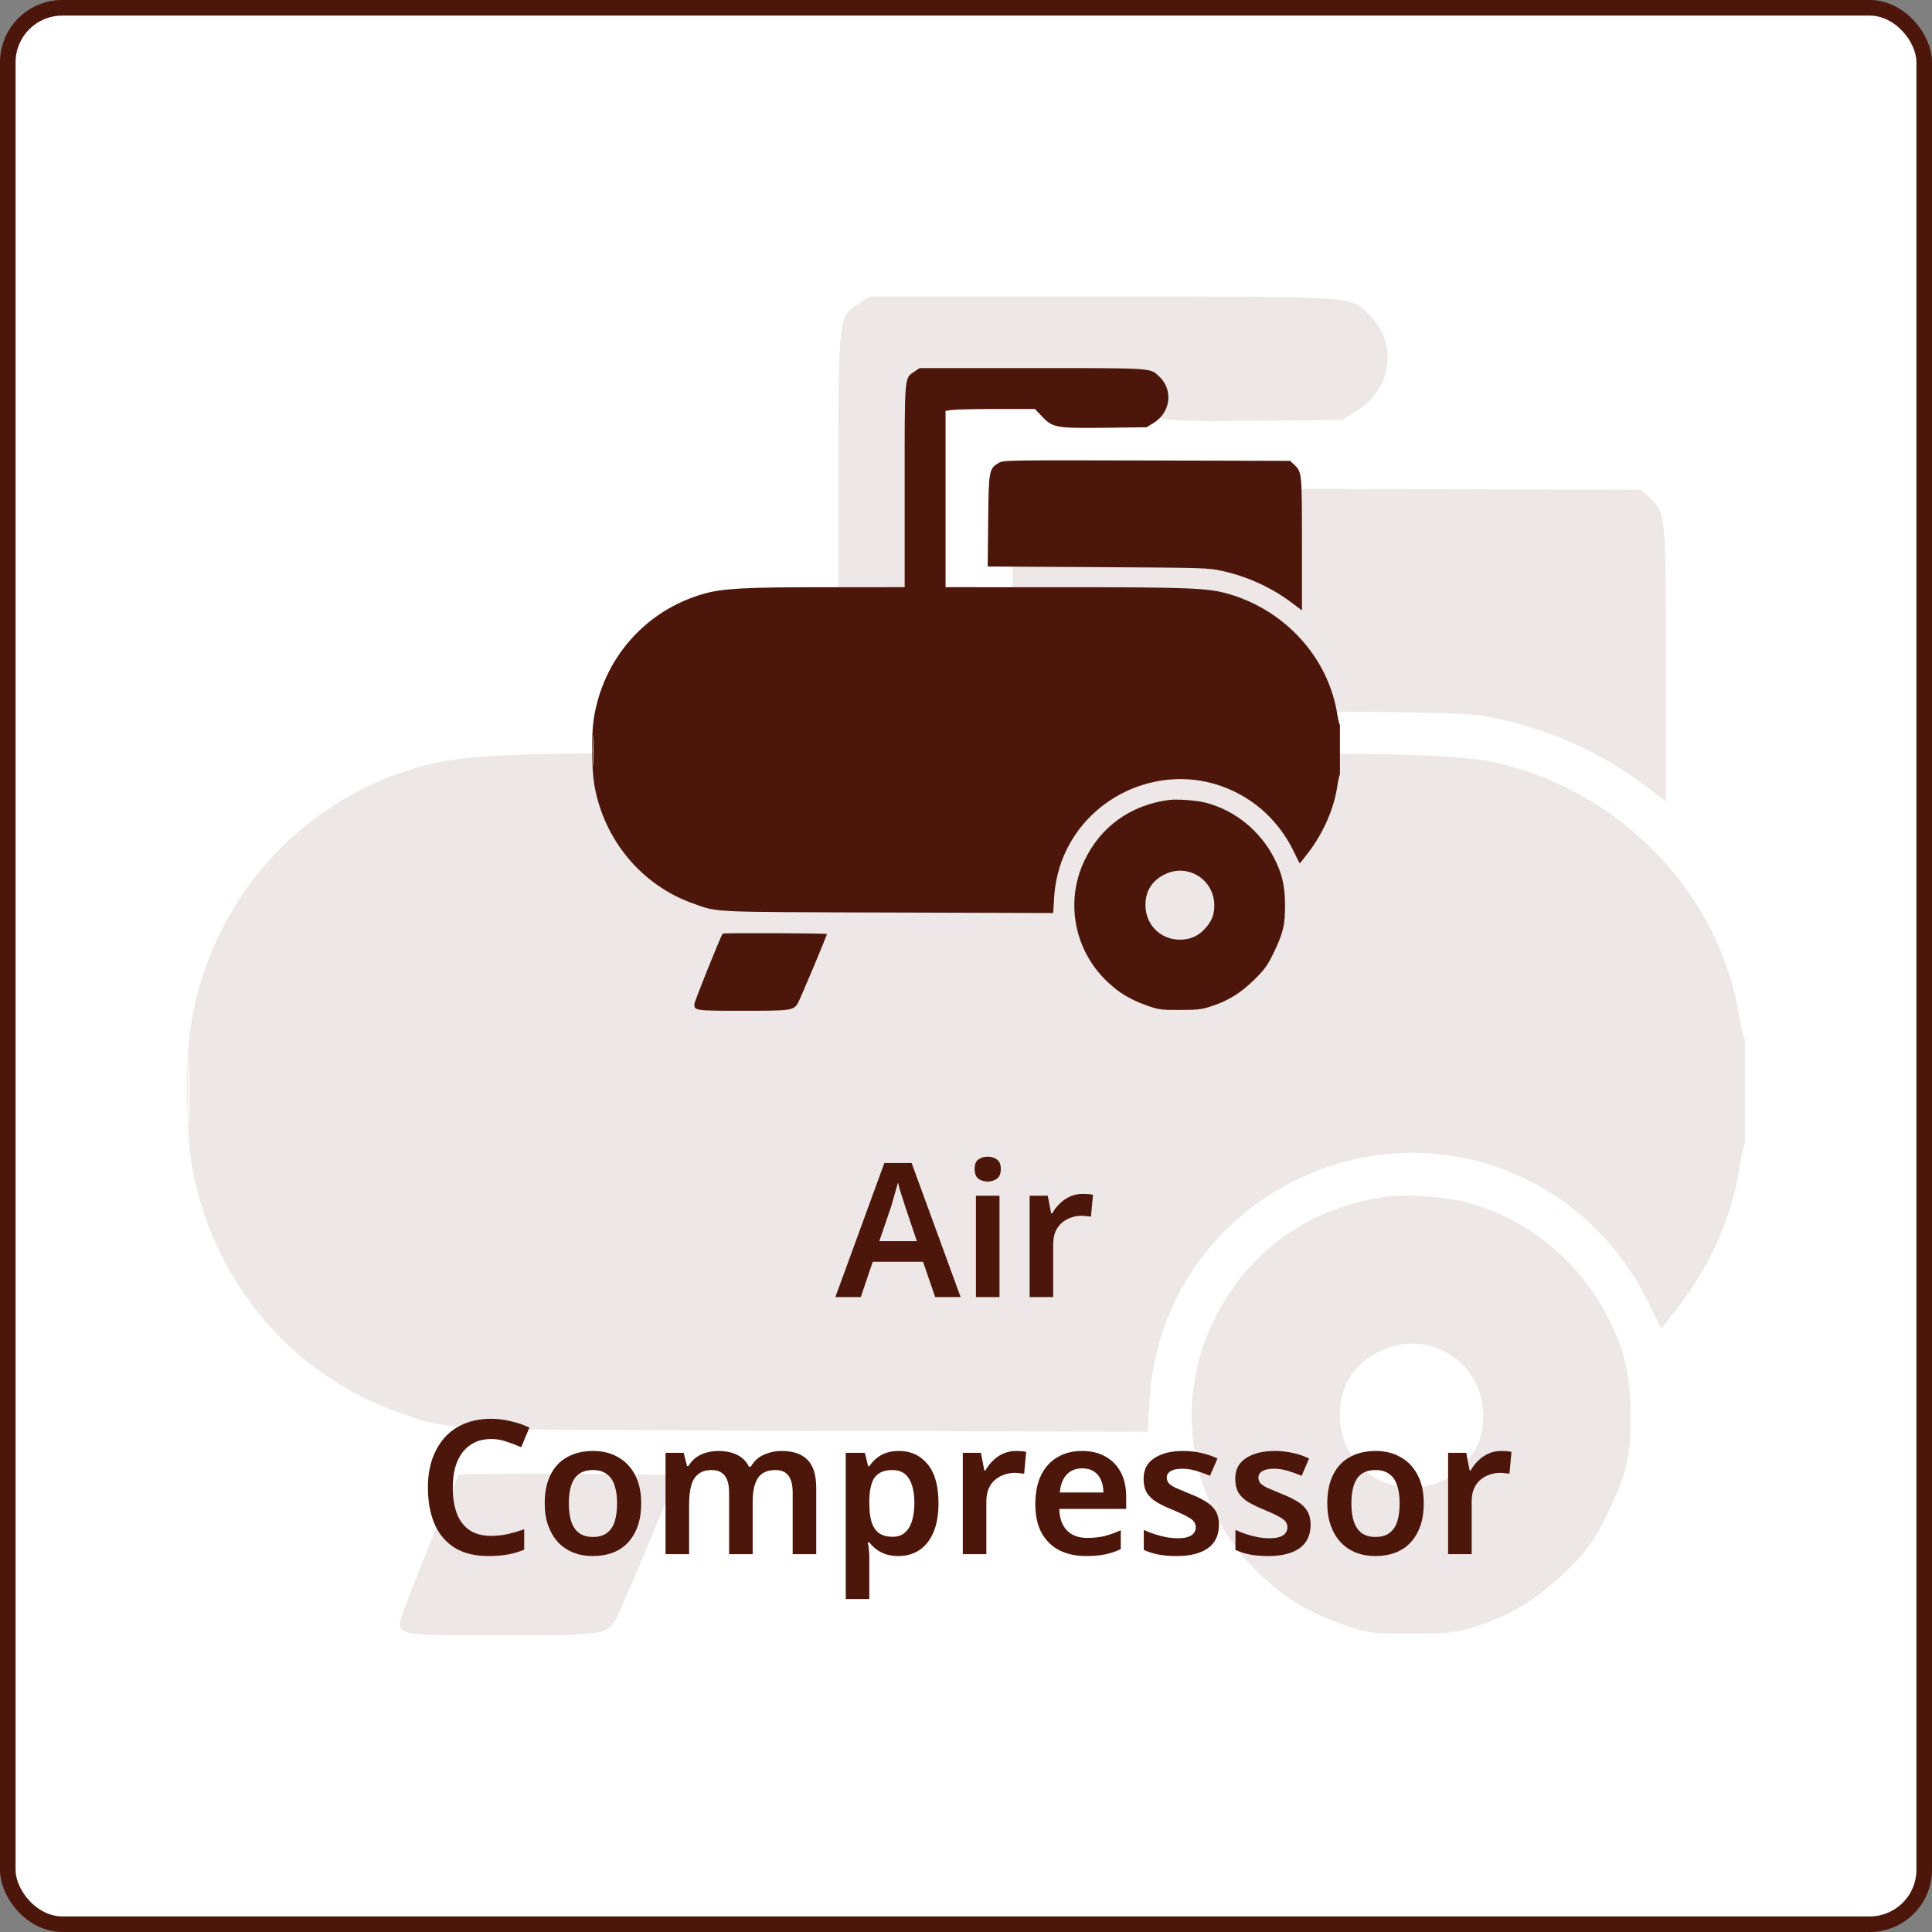
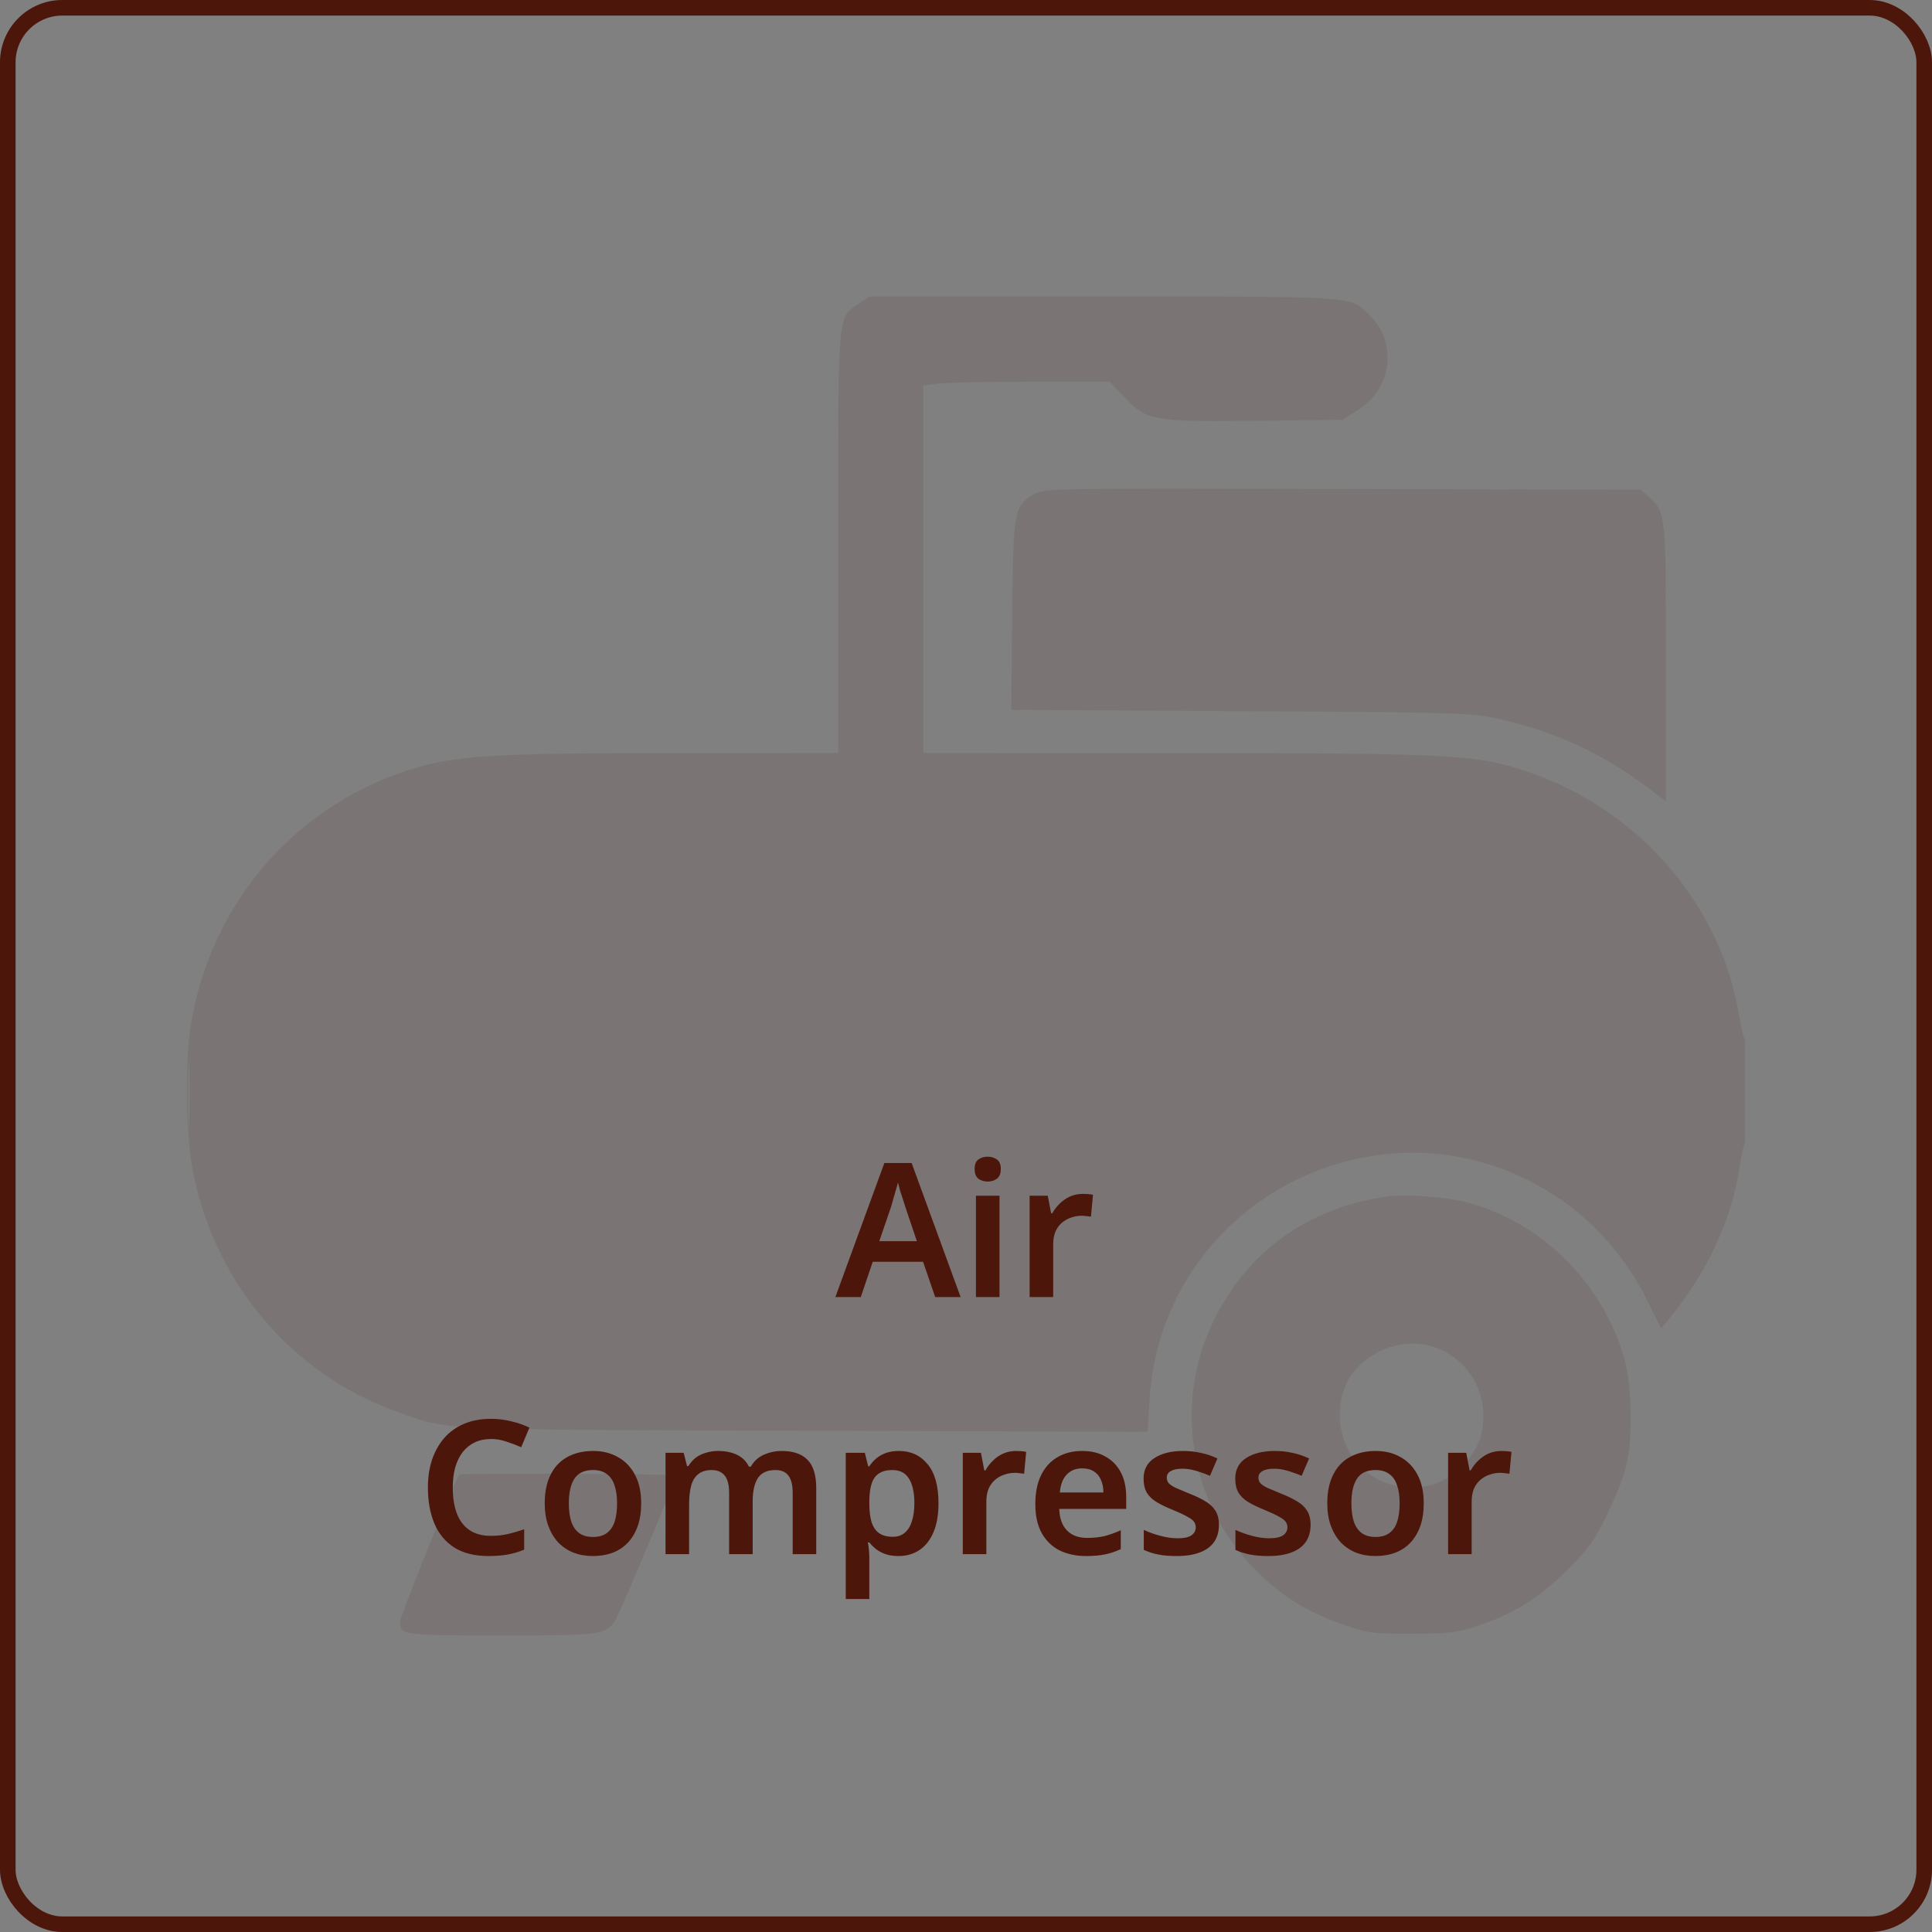
<svg xmlns="http://www.w3.org/2000/svg" width="248" height="248" viewBox="0 0 248 248" fill="none">
  <rect x="0" y="0" width="248" height="248" fill="#808080" stroke="none" />
-   <rect x="1" y="1" width="246" height="246" rx="7" fill="white" />
  <rect x="1" y="1" width="246" height="246" rx="7" stroke="#4C160B" stroke-width="2" />
  <g opacity="0.1" clip-path="url(#clip0_139_178)">
    <path fill-rule="evenodd" clip-rule="evenodd" d="M110.288 38.949C107.474 40.83 107.595 39.446 107.595 69.606L107.594 96.656L86.988 96.66C64.538 96.665 58.938 96.966 53.768 98.447C38.154 102.921 26.841 115.886 24.42 132.083C23.797 136.248 23.901 145.49 24.617 149.586C27.178 164.246 37.25 176.342 50.951 181.214C57.788 183.645 54.866 183.509 103.14 183.656L147.318 183.791L147.558 179.774C149.138 153.3 179.159 138.911 200.758 154.275C205.335 157.53 209.232 162.236 211.759 167.557C212.524 169.167 213.199 170.484 213.26 170.484C213.321 170.484 214.343 169.21 215.531 167.652C219.624 162.287 222.43 155.838 223.316 149.763C223.565 148.054 223.909 146.656 224.08 146.656C224.251 146.656 224.391 143.657 224.391 139.993C224.391 136.328 224.252 133.415 224.082 133.52C223.912 133.625 223.557 132.337 223.293 130.659C220.916 115.549 209.463 102.872 194.193 98.447C188.74 96.867 183.746 96.664 150.074 96.66L118.531 96.656V73.077V49.497L120.344 49.248C121.34 49.112 126.717 49 132.291 49H142.427L144.444 51.111C147.22 54.017 148.172 54.177 161.652 54.013L172.306 53.883L174.227 52.695C178.752 49.898 179.463 43.908 175.695 40.329C173.221 37.979 174.473 38.062 141.648 38.062H111.616L110.288 38.949ZM132.711 63.434C130.145 65.005 130.068 65.437 129.932 78.95L129.809 91.127L159.229 91.292C187.857 91.452 188.754 91.479 192.555 92.322C199.43 93.847 205.777 96.769 211.314 100.96L213.844 102.875V85.105C213.844 65.882 213.836 65.801 211.715 63.844L210.656 62.867L172.309 62.768C134.814 62.671 133.933 62.685 132.711 63.434ZM24.161 140.406C24.161 144.166 24.219 145.704 24.291 143.824C24.363 141.945 24.363 138.868 24.291 136.988C24.219 135.109 24.161 136.646 24.161 140.406ZM178.297 153.554C167.991 154.91 159.938 160.712 155.613 169.898C150.426 180.915 153.013 194.029 162.02 202.374C165.148 205.271 168.004 206.97 172.336 208.509C175.556 209.654 176.081 209.725 181.227 209.712C186.089 209.7 187.042 209.582 189.82 208.656C194.309 207.159 197.574 205.11 201.206 201.509C203.938 198.801 204.665 197.779 206.346 194.283C208.846 189.082 209.355 186.913 209.318 181.617C209.282 176.54 208.577 173.43 206.54 169.366C202.788 161.881 195.991 156.324 188.089 154.282C185.696 153.663 180.438 153.273 178.297 153.554ZM177.32 173.368C173.799 175.033 171.991 177.843 171.991 181.65C171.991 186.92 176.014 190.948 181.242 190.912C184.075 190.893 186.201 189.928 188.051 187.821C189.766 185.868 190.407 184.206 190.402 181.727C190.39 174.915 183.441 170.475 177.32 173.368ZM58.923 189.296C58.188 190.487 51.344 207.53 51.344 208.17C51.344 209.895 51.655 209.938 64.35 209.938C77.209 209.938 77.82 209.855 79.009 207.95C79.587 207.024 86.932 189.534 86.797 189.405C86.554 189.172 59.065 189.065 58.923 189.296Z" fill="#4C160B" />
  </g>
  <g clip-path="url(#clip1_139_178)">
-     <path fill-rule="evenodd" clip-rule="evenodd" d="M117.418 47.676C116.067 48.578 116.126 47.914 116.125 62.391L116.125 75.375L106.234 75.377C95.458 75.379 92.77 75.524 90.289 76.235C82.794 78.382 77.364 84.606 76.202 92.38C75.903 94.379 75.953 98.815 76.296 100.781C77.525 107.818 82.36 113.624 88.936 115.963C92.218 117.13 90.816 117.064 113.987 117.135L135.193 117.2L135.308 115.272C136.066 102.564 150.476 95.657 160.844 103.032C163.041 104.595 164.911 106.853 166.124 109.407C166.491 110.18 166.815 110.813 166.845 110.813C166.874 110.813 167.364 110.201 167.935 109.453C169.899 106.878 171.246 103.782 171.671 100.866C171.791 100.046 171.956 99.375 172.038 99.375C172.12 99.375 172.188 97.936 172.188 96.177C172.188 94.417 172.121 93.019 172.039 93.069C171.958 93.12 171.787 92.502 171.661 91.696C170.519 84.444 165.022 78.359 157.693 76.235C155.075 75.476 152.678 75.379 136.516 75.377L121.375 75.375V64.057V52.739L122.245 52.619C122.723 52.554 125.304 52.5 127.98 52.5H132.845L133.813 53.514C135.146 54.908 135.602 54.985 142.073 54.906L147.187 54.844L148.109 54.274C150.281 52.931 150.622 50.056 148.814 48.338C147.626 47.21 148.227 47.25 132.471 47.25H118.055L117.418 47.676ZM128.181 59.428C126.95 60.182 126.913 60.39 126.847 66.876L126.788 72.721L140.91 72.8C154.652 72.877 155.082 72.89 156.906 73.295C160.206 74.027 163.253 75.429 165.911 77.441L167.125 78.36V69.83C167.125 60.604 167.121 60.565 166.103 59.625L165.595 59.156L147.188 59.108C129.191 59.062 128.768 59.069 128.181 59.428ZM76.077 96.375C76.077 98.18 76.105 98.918 76.14 98.016C76.174 97.113 76.174 95.637 76.14 94.734C76.105 93.832 76.077 94.57 76.077 96.375ZM150.062 102.686C145.116 103.337 141.25 106.122 139.174 110.531C136.685 115.819 137.926 122.114 142.25 126.119C143.751 127.51 145.122 128.326 147.201 129.065C148.747 129.614 148.999 129.648 151.469 129.642C153.803 129.636 154.26 129.58 155.594 129.135C157.748 128.416 159.315 127.433 161.059 125.705C162.37 124.405 162.719 123.914 163.526 122.236C164.726 119.74 164.97 118.698 164.952 116.156C164.935 113.719 164.597 112.226 163.619 110.276C161.818 106.683 158.555 104.016 154.763 103.035C153.614 102.738 151.09 102.551 150.062 102.686ZM149.594 112.197C147.904 112.996 147.036 114.344 147.036 116.172C147.036 118.702 148.967 120.635 151.476 120.618C152.836 120.609 153.856 120.145 154.744 119.134C155.568 118.196 155.875 117.399 155.873 116.209C155.867 112.939 152.531 110.808 149.594 112.197ZM92.763 119.842C92.41 120.414 89.125 128.594 89.125 128.902C89.125 129.73 89.274 129.75 95.368 129.75C101.54 129.75 101.833 129.71 102.404 128.796C102.682 128.352 106.207 119.957 106.142 119.894C106.026 119.783 92.831 119.731 92.763 119.842Z" fill="#4C160B" />
-   </g>
+     </g>
  <path d="M120.046 166.5L118.486 161.964H112.03L110.494 166.5H107.23L113.518 149.292H117.022L123.31 166.5H120.046ZM116.206 154.908C116.142 154.684 116.046 154.38 115.918 153.996C115.79 153.612 115.662 153.22 115.534 152.82C115.422 152.404 115.334 152.06 115.27 151.788C115.19 152.108 115.086 152.476 114.958 152.892C114.846 153.308 114.734 153.7 114.622 154.068C114.526 154.436 114.446 154.716 114.382 154.908L112.87 159.324H117.694L116.206 154.908ZM128.3 153.492V166.5H125.276V153.492H128.3ZM126.788 148.476C127.236 148.476 127.628 148.596 127.964 148.836C128.3 149.06 128.468 149.468 128.468 150.06C128.468 150.636 128.3 151.052 127.964 151.308C127.628 151.548 127.236 151.668 126.788 151.668C126.324 151.668 125.924 151.548 125.588 151.308C125.268 151.052 125.108 150.636 125.108 150.06C125.108 149.468 125.268 149.06 125.588 148.836C125.924 148.596 126.324 148.476 126.788 148.476ZM138.983 153.252C139.175 153.252 139.399 153.26 139.655 153.276C139.911 153.292 140.127 153.324 140.303 153.372L140.039 156.18C139.895 156.148 139.703 156.124 139.463 156.108C139.239 156.076 139.039 156.06 138.863 156.06C138.383 156.06 137.919 156.14 137.471 156.3C137.039 156.444 136.647 156.668 136.295 156.972C135.959 157.26 135.687 157.636 135.479 158.1C135.287 158.564 135.191 159.116 135.191 159.756V166.5H132.167V153.492H134.495L134.927 155.748H135.071C135.327 155.284 135.647 154.868 136.031 154.5C136.415 154.116 136.855 153.812 137.351 153.588C137.863 153.364 138.407 153.252 138.983 153.252ZM63.04 184.716C62.256 184.716 61.56 184.86 60.952 185.148C60.344 185.436 59.824 185.852 59.392 186.396C58.976 186.94 58.656 187.596 58.432 188.364C58.224 189.132 58.12 189.996 58.12 190.956C58.12 192.252 58.296 193.364 58.648 194.292C59 195.204 59.536 195.908 60.256 196.404C60.992 196.9 61.912 197.148 63.016 197.148C63.752 197.148 64.456 197.076 65.128 196.932C65.816 196.772 66.536 196.564 67.288 196.308V198.924C66.584 199.212 65.872 199.42 65.152 199.548C64.448 199.676 63.632 199.74 62.704 199.74C60.944 199.74 59.488 199.38 58.336 198.66C57.184 197.924 56.328 196.9 55.768 195.588C55.208 194.26 54.928 192.708 54.928 190.932C54.928 189.636 55.104 188.452 55.456 187.38C55.824 186.308 56.344 185.38 57.016 184.596C57.704 183.812 58.552 183.204 59.56 182.772C60.568 182.34 61.728 182.124 63.04 182.124C63.904 182.124 64.752 182.228 65.584 182.436C66.432 182.628 67.224 182.9 67.96 183.252L66.904 185.772C66.296 185.5 65.664 185.26 65.008 185.052C64.368 184.828 63.712 184.716 63.04 184.716ZM82.306 192.972C82.306 194.06 82.162 195.02 81.874 195.852C81.586 196.684 81.17 197.396 80.626 197.988C80.098 198.564 79.442 199.004 78.658 199.308C77.89 199.596 77.034 199.74 76.09 199.74C75.194 199.74 74.37 199.596 73.618 199.308C72.866 199.004 72.21 198.564 71.65 197.988C71.106 197.396 70.682 196.684 70.378 195.852C70.074 195.02 69.922 194.06 69.922 192.972C69.922 191.532 70.17 190.316 70.666 189.324C71.162 188.316 71.874 187.556 72.802 187.044C73.746 186.516 74.858 186.252 76.138 186.252C77.354 186.252 78.418 186.516 79.33 187.044C80.258 187.556 80.986 188.316 81.514 189.324C82.042 190.316 82.306 191.532 82.306 192.972ZM73.018 192.972C73.018 193.884 73.122 194.668 73.33 195.324C73.554 195.964 73.89 196.452 74.338 196.788C74.802 197.124 75.394 197.292 76.114 197.292C76.85 197.292 77.442 197.124 77.89 196.788C78.354 196.452 78.69 195.964 78.898 195.324C79.106 194.668 79.21 193.884 79.21 192.972C79.21 192.044 79.098 191.268 78.874 190.644C78.666 190.004 78.33 189.524 77.866 189.204C77.418 188.868 76.834 188.7 76.114 188.7C75.026 188.7 74.234 189.068 73.738 189.804C73.258 190.54 73.018 191.596 73.018 192.972ZM100.336 186.252C101.808 186.252 102.912 186.628 103.648 187.38C104.4 188.132 104.776 189.348 104.776 191.028V199.5H101.752V191.604C101.752 190.644 101.576 189.924 101.224 189.444C100.872 188.948 100.312 188.7 99.544 188.7C98.488 188.7 97.736 189.044 97.288 189.732C96.84 190.42 96.616 191.42 96.616 192.732V199.5H93.592V191.604C93.592 190.964 93.512 190.428 93.352 189.996C93.192 189.564 92.944 189.244 92.608 189.036C92.288 188.812 91.872 188.7 91.36 188.7C90.64 188.7 90.064 188.876 89.632 189.228C89.2 189.564 88.896 190.06 88.72 190.716C88.544 191.372 88.456 192.18 88.456 193.14V199.5H85.432V186.492H87.76L88.192 188.196H88.36C88.632 187.748 88.96 187.38 89.344 187.092C89.744 186.804 90.184 186.596 90.664 186.468C91.16 186.324 91.656 186.252 92.152 186.252C93.128 186.252 93.952 186.42 94.624 186.756C95.296 187.076 95.8 187.58 96.136 188.268H96.376C96.776 187.564 97.336 187.052 98.056 186.732C98.792 186.412 99.552 186.252 100.336 186.252ZM115.405 186.252C116.925 186.252 118.149 186.82 119.077 187.956C120.005 189.076 120.469 190.748 120.469 192.972C120.469 194.444 120.253 195.684 119.821 196.692C119.389 197.7 118.789 198.46 118.021 198.972C117.253 199.484 116.357 199.74 115.333 199.74C114.709 199.74 114.157 199.66 113.677 199.5C113.197 199.324 112.789 199.108 112.453 198.852C112.117 198.58 111.829 198.292 111.589 197.988H111.397C111.461 198.276 111.509 198.604 111.541 198.972C111.573 199.324 111.589 199.66 111.589 199.98V205.26H108.565V186.492H111.013L111.445 188.22H111.589C111.829 187.852 112.117 187.524 112.453 187.236C112.805 186.932 113.221 186.692 113.701 186.516C114.197 186.34 114.765 186.252 115.405 186.252ZM114.541 188.7C113.837 188.7 113.269 188.844 112.837 189.132C112.405 189.404 112.093 189.828 111.901 190.404C111.709 190.98 111.605 191.7 111.589 192.564V192.948C111.589 193.876 111.677 194.66 111.853 195.3C112.045 195.94 112.357 196.428 112.789 196.764C113.237 197.1 113.837 197.268 114.589 197.268C115.229 197.268 115.749 197.092 116.149 196.74C116.565 196.388 116.869 195.892 117.061 195.252C117.269 194.596 117.373 193.82 117.373 192.924C117.373 191.58 117.141 190.54 116.677 189.804C116.229 189.068 115.517 188.7 114.541 188.7ZM130.405 186.252C130.597 186.252 130.821 186.26 131.077 186.276C131.333 186.292 131.549 186.324 131.725 186.372L131.461 189.18C131.317 189.148 131.125 189.124 130.885 189.108C130.661 189.076 130.461 189.06 130.285 189.06C129.805 189.06 129.341 189.14 128.893 189.3C128.461 189.444 128.069 189.668 127.717 189.972C127.381 190.26 127.109 190.636 126.901 191.1C126.709 191.564 126.613 192.116 126.613 192.756V199.5H123.589V186.492H125.917L126.349 188.748H126.493C126.749 188.284 127.069 187.868 127.453 187.5C127.837 187.116 128.277 186.812 128.773 186.588C129.285 186.364 129.829 186.252 130.405 186.252ZM138.899 186.252C140.067 186.252 141.067 186.492 141.899 186.972C142.747 187.436 143.403 188.108 143.867 188.988C144.331 189.852 144.563 190.908 144.563 192.156V193.692H135.971C136.003 194.876 136.331 195.796 136.955 196.452C137.579 197.092 138.443 197.412 139.547 197.412C140.395 197.412 141.147 197.332 141.803 197.172C142.475 196.996 143.163 196.748 143.867 196.428V198.852C143.227 199.156 142.563 199.38 141.875 199.524C141.187 199.668 140.363 199.74 139.403 199.74C138.139 199.74 137.011 199.5 136.019 199.02C135.043 198.524 134.275 197.78 133.715 196.788C133.171 195.796 132.899 194.564 132.899 193.092C132.899 191.604 133.147 190.356 133.643 189.348C134.155 188.324 134.859 187.556 135.755 187.044C136.651 186.516 137.699 186.252 138.899 186.252ZM138.899 188.484C138.099 188.484 137.443 188.748 136.931 189.276C136.435 189.788 136.139 190.556 136.043 191.58H141.635C141.635 190.972 141.531 190.436 141.323 189.972C141.131 189.508 140.835 189.148 140.435 188.892C140.035 188.62 139.523 188.484 138.899 188.484ZM156.468 195.732C156.468 196.596 156.26 197.332 155.844 197.94C155.428 198.532 154.812 198.98 153.996 199.284C153.196 199.588 152.212 199.74 151.044 199.74C150.132 199.74 149.348 199.676 148.692 199.548C148.036 199.42 147.412 199.22 146.82 198.948V196.38C147.46 196.684 148.172 196.94 148.956 197.148C149.74 197.356 150.468 197.46 151.14 197.46C151.972 197.46 152.572 197.332 152.94 197.076C153.308 196.82 153.492 196.476 153.492 196.044C153.492 195.788 153.42 195.556 153.276 195.348C153.132 195.14 152.852 194.924 152.436 194.7C152.02 194.46 151.388 194.164 150.54 193.812C149.708 193.476 149.012 193.14 148.452 192.804C147.908 192.468 147.492 192.068 147.204 191.604C146.932 191.124 146.796 190.524 146.796 189.804C146.796 188.636 147.26 187.756 148.188 187.164C149.116 186.556 150.34 186.252 151.86 186.252C152.66 186.252 153.412 186.332 154.116 186.492C154.836 186.636 155.556 186.876 156.276 187.212L155.316 189.444C154.916 189.268 154.516 189.116 154.116 188.988C153.732 188.844 153.34 188.732 152.94 188.652C152.556 188.572 152.164 188.532 151.764 188.532C151.108 188.532 150.612 188.636 150.276 188.844C149.94 189.036 149.772 189.308 149.772 189.66C149.772 189.932 149.852 190.172 150.012 190.38C150.188 190.572 150.484 190.772 150.9 190.98C151.332 191.172 151.94 191.428 152.724 191.748C153.508 192.052 154.172 192.372 154.716 192.708C155.276 193.028 155.708 193.428 156.012 193.908C156.316 194.388 156.468 194.996 156.468 195.732ZM168.234 195.732C168.234 196.596 168.026 197.332 167.61 197.94C167.194 198.532 166.578 198.98 165.762 199.284C164.962 199.588 163.978 199.74 162.81 199.74C161.898 199.74 161.114 199.676 160.458 199.548C159.802 199.42 159.178 199.22 158.586 198.948V196.38C159.226 196.684 159.938 196.94 160.722 197.148C161.506 197.356 162.234 197.46 162.906 197.46C163.738 197.46 164.338 197.332 164.706 197.076C165.074 196.82 165.258 196.476 165.258 196.044C165.258 195.788 165.186 195.556 165.042 195.348C164.898 195.14 164.618 194.924 164.202 194.7C163.786 194.46 163.154 194.164 162.306 193.812C161.474 193.476 160.778 193.14 160.218 192.804C159.674 192.468 159.258 192.068 158.97 191.604C158.698 191.124 158.562 190.524 158.562 189.804C158.562 188.636 159.026 187.756 159.954 187.164C160.882 186.556 162.106 186.252 163.626 186.252C164.426 186.252 165.178 186.332 165.882 186.492C166.602 186.636 167.322 186.876 168.042 187.212L167.082 189.444C166.682 189.268 166.282 189.116 165.882 188.988C165.498 188.844 165.106 188.732 164.706 188.652C164.322 188.572 163.93 188.532 163.53 188.532C162.874 188.532 162.378 188.636 162.042 188.844C161.706 189.036 161.538 189.308 161.538 189.66C161.538 189.932 161.618 190.172 161.778 190.38C161.954 190.572 162.25 190.772 162.666 190.98C163.098 191.172 163.706 191.428 164.49 191.748C165.274 192.052 165.938 192.372 166.482 192.708C167.042 193.028 167.474 193.428 167.778 193.908C168.082 194.388 168.234 194.996 168.234 195.732ZM182.759 192.972C182.759 194.06 182.615 195.02 182.327 195.852C182.039 196.684 181.623 197.396 181.079 197.988C180.551 198.564 179.895 199.004 179.111 199.308C178.343 199.596 177.487 199.74 176.543 199.74C175.647 199.74 174.823 199.596 174.071 199.308C173.319 199.004 172.663 198.564 172.103 197.988C171.559 197.396 171.135 196.684 170.831 195.852C170.527 195.02 170.375 194.06 170.375 192.972C170.375 191.532 170.623 190.316 171.119 189.324C171.615 188.316 172.327 187.556 173.255 187.044C174.199 186.516 175.311 186.252 176.591 186.252C177.807 186.252 178.871 186.516 179.783 187.044C180.711 187.556 181.439 188.316 181.967 189.324C182.495 190.316 182.759 191.532 182.759 192.972ZM173.471 192.972C173.471 193.884 173.575 194.668 173.783 195.324C174.007 195.964 174.343 196.452 174.791 196.788C175.255 197.124 175.847 197.292 176.567 197.292C177.303 197.292 177.895 197.124 178.343 196.788C178.807 196.452 179.143 195.964 179.351 195.324C179.559 194.668 179.663 193.884 179.663 192.972C179.663 192.044 179.551 191.268 179.327 190.644C179.119 190.004 178.783 189.524 178.319 189.204C177.871 188.868 177.287 188.7 176.567 188.7C175.479 188.7 174.687 189.068 174.191 189.804C173.711 190.54 173.471 191.596 173.471 192.972ZM192.701 186.252C192.893 186.252 193.117 186.26 193.373 186.276C193.629 186.292 193.845 186.324 194.021 186.372L193.757 189.18C193.613 189.148 193.421 189.124 193.181 189.108C192.957 189.076 192.757 189.06 192.581 189.06C192.101 189.06 191.637 189.14 191.189 189.3C190.757 189.444 190.365 189.668 190.013 189.972C189.677 190.26 189.405 190.636 189.197 191.1C189.005 191.564 188.909 192.116 188.909 192.756V199.5H185.885V186.492H188.213L188.645 188.748H188.789C189.045 188.284 189.365 187.868 189.749 187.5C190.133 187.116 190.573 186.812 191.069 186.588C191.581 186.364 192.125 186.252 192.701 186.252Z" fill="#4C160B" />
  <defs>
    <clipPath id="clip0_139_178">
      <rect width="200" height="200" fill="white" transform="translate(24 24)" />
    </clipPath>
    <clipPath id="clip1_139_178">
      <rect width="96" height="96" fill="white" transform="translate(76 40.5)" />
    </clipPath>
  </defs>
</svg>